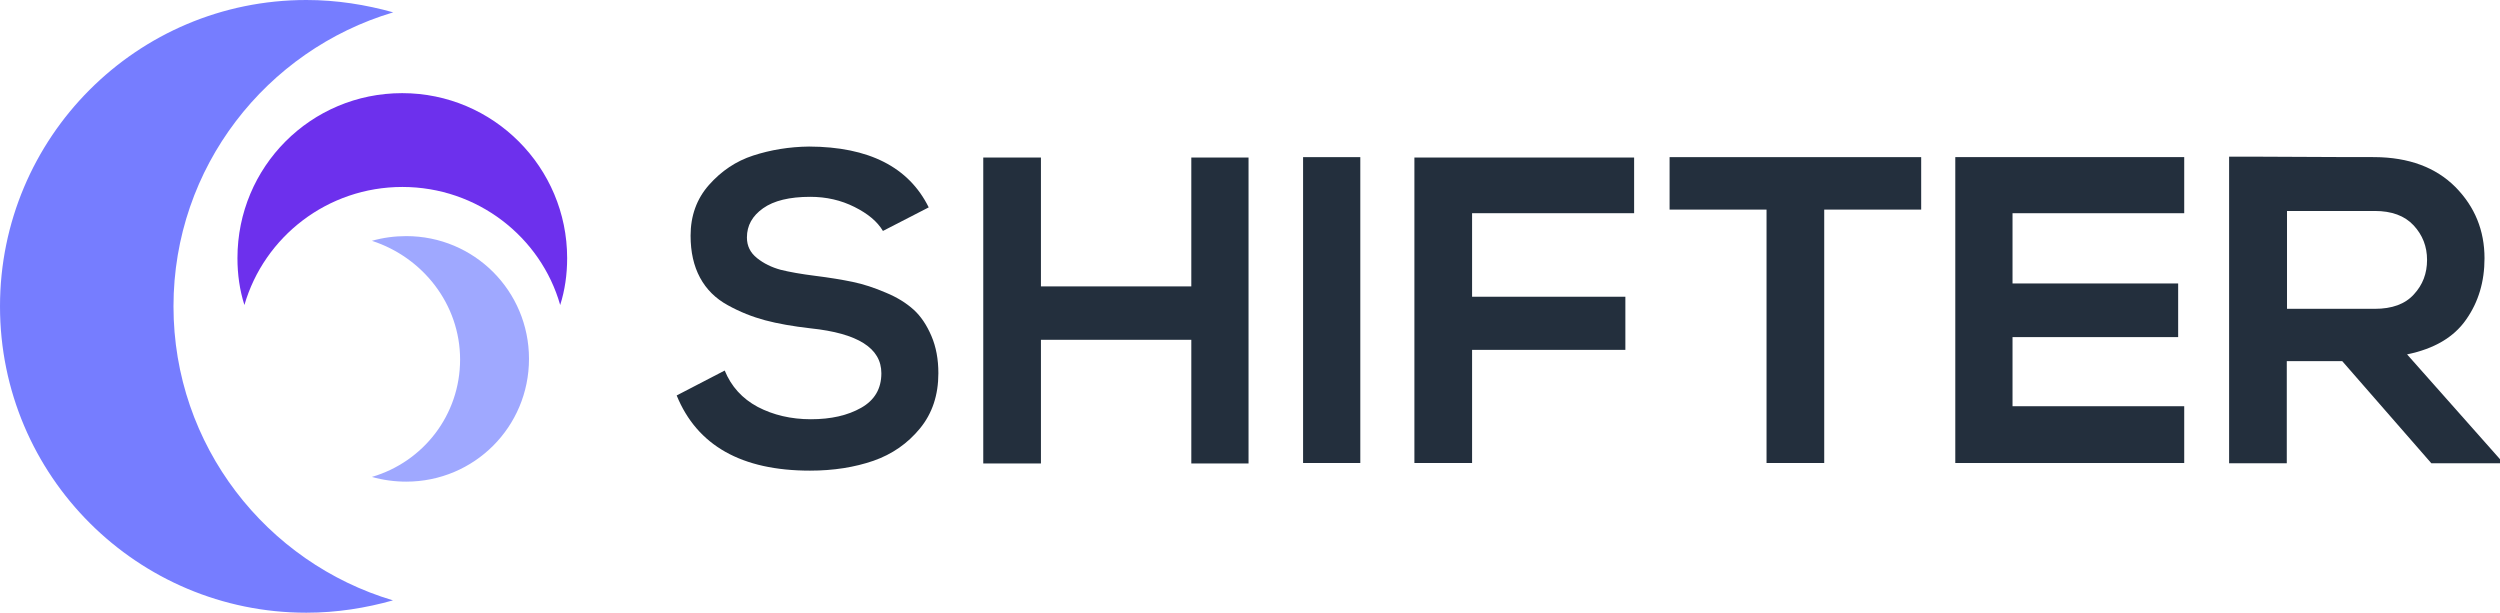
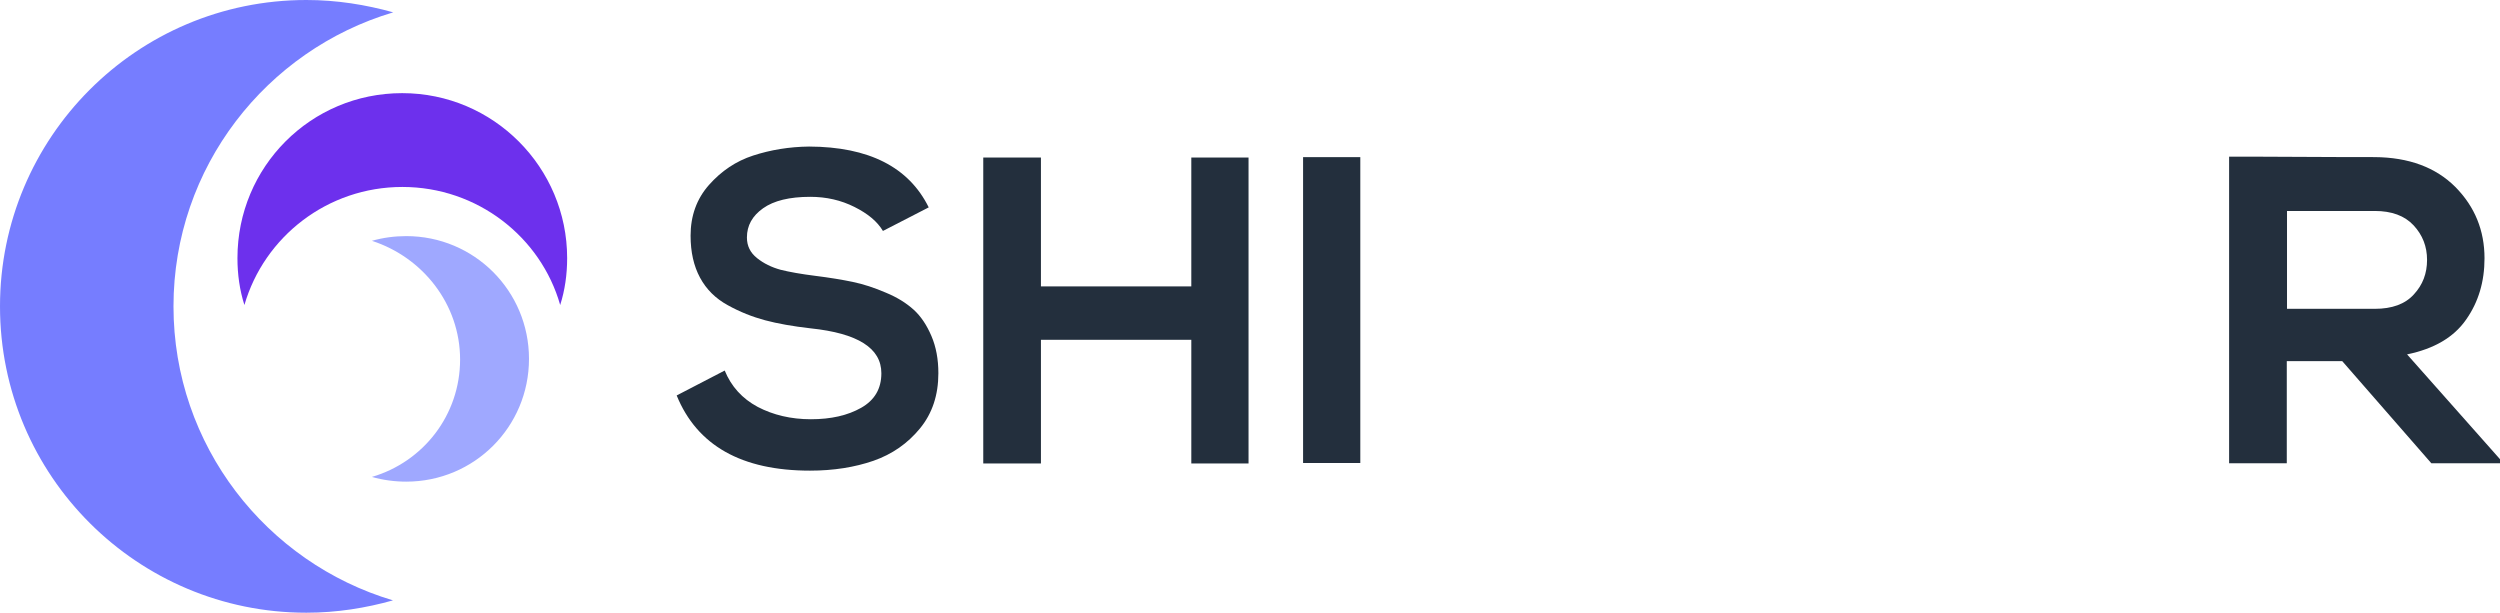
<svg xmlns="http://www.w3.org/2000/svg" version="1.1" id="Calque_1" x="0px" y="0px" viewBox="0 0 1113.9 273" style="enable-background:new 0 0 1113.9 273;" xml:space="preserve">
  <style type="text/css">
	.st0{fill:#767DFF;}
	.st1{fill:#6D30ED;}
	.st2{fill:#9FA8FF;}
	.st3{fill:#232F3D;}
</style>
  <g>
    <path class="st0" d="M77.3,136.5c0-62,41.4-114.2,97.9-131C163,2.1,150.1,0,136.5,0C60.9,0,0,61.3,0,136.5   C0,212.1,61.3,273,136.5,273c13.6,0,26.5-2.1,38.6-5.5C118.7,250.7,77.3,198.5,77.3,136.5z" />
    <path class="st1" d="M179.3,83.3c33.4,0,61.7,22.3,70.3,52.6c2.1-6.6,3.1-13.6,3.1-20.9c0-40.4-32.8-73.5-73.5-73.5   s-73.4,32.8-73.4,73.5c0,7.3,1,14.3,3.1,20.9C117.7,105.5,145.9,83.3,179.3,83.3z" />
    <path class="st2" d="M205,160.2c0,24.7-16.4,45.6-39.3,52.3c4.9,1.4,10.1,2.1,15.3,2.1c30.3,0,54.7-24.4,54.7-54.7   s-24.4-54.7-54.7-54.7c-5.2,0-10.4,0.7-15.3,2.1C188.3,114.6,205,135.5,205,160.2z" />
  </g>
  <g>
    <path class="st3" d="M413.8,92.4l-20.4,10.5c-2.5-4.2-6.7-7.7-12.7-10.7s-12.5-4.5-19.7-4.5c-9.2,0-16.2,1.7-21,5.1   s-7.2,7.7-7.2,13c0,3.8,1.5,6.8,4.5,9.2c3,2.4,6.5,4.1,10.5,5.2c4,1,9.1,1.9,15.4,2.7c6.4,0.8,11.9,1.7,16.7,2.7   c4.8,1,9.7,2.6,14.8,4.8c5.1,2.1,9.2,4.7,12.4,7.6c3.2,2.9,5.8,6.8,7.9,11.7s3.1,10.4,3.1,16.6c0,9.7-2.7,17.9-8.2,24.6   c-5.5,6.7-12.4,11.5-20.7,14.4c-8.4,2.9-17.8,4.4-28.3,4.4c-30.5,0-50.3-11.2-59.4-33.5l21.4-11.1c2.9,7.1,7.8,12.5,14.7,16.2   c6.9,3.6,14.8,5.5,23.7,5.5c9,0,16.4-1.7,22.4-5.1c6-3.4,9-8.5,9-15.4c0-11.2-10.5-17.8-31.5-20c-7.9-0.9-14.7-2.1-20.3-3.6   c-5.6-1.5-11.2-3.7-16.6-6.7c-5.5-3-9.6-7.1-12.4-12.3s-4.2-11.4-4.2-18.7c0-8.8,2.7-16.4,8.2-22.6s12-10.6,19.7-13.1   s16-3.9,24.9-4C387.1,65.4,404.9,74.4,413.8,92.4z" />
    <path class="st3" d="M556.3,206.5h-25.5v-55.1h-67v55.1h-25.7V70.2h25.7v57.4h67V70.2h25.5V206.5z" />
    <path class="st3" d="M606.1,206.3h-25.5V70h25.5V206.3z" />
-     <path class="st3" d="M655.9,206.3h-25.7V70.2h97.9V95h-72.2v37.2h68.3v23.7h-68.3V206.3z" />
-     <path class="st3" d="M787.1,206.3V93.4h-43.2V70H856v23.4h-43.2v112.9H787.1z" />
-     <path class="st3" d="M973.2,181v25.3h-102V70h102v25h-76.5v31.3h73.8v23.9h-73.8V181H973.2z" />
    <path class="st3" d="M1113.9,204.6v1.8h-30.6l-39.7-45.5h-24.7v45.5h-25.7V69.8c7.3,0,18.1,0,32.5,0.1c14.4,0.1,25.2,0.1,32.3,0.1   c15.3,0.1,27.3,4.6,36,13.3c8.7,8.8,13,19.4,13,31.8c0,10.4-2.7,19.5-8.2,27.3c-5.5,7.9-14.2,13-26.3,15.5L1113.9,204.6z    M1058.1,94H1019v43.6h39.1c7.7,0,13.5-2.1,17.4-6.4c4-4.3,5.9-9.4,5.9-15.4s-2-11.1-6-15.4C1071.4,96.1,1065.6,94,1058.1,94z" />
  </g>
</svg>